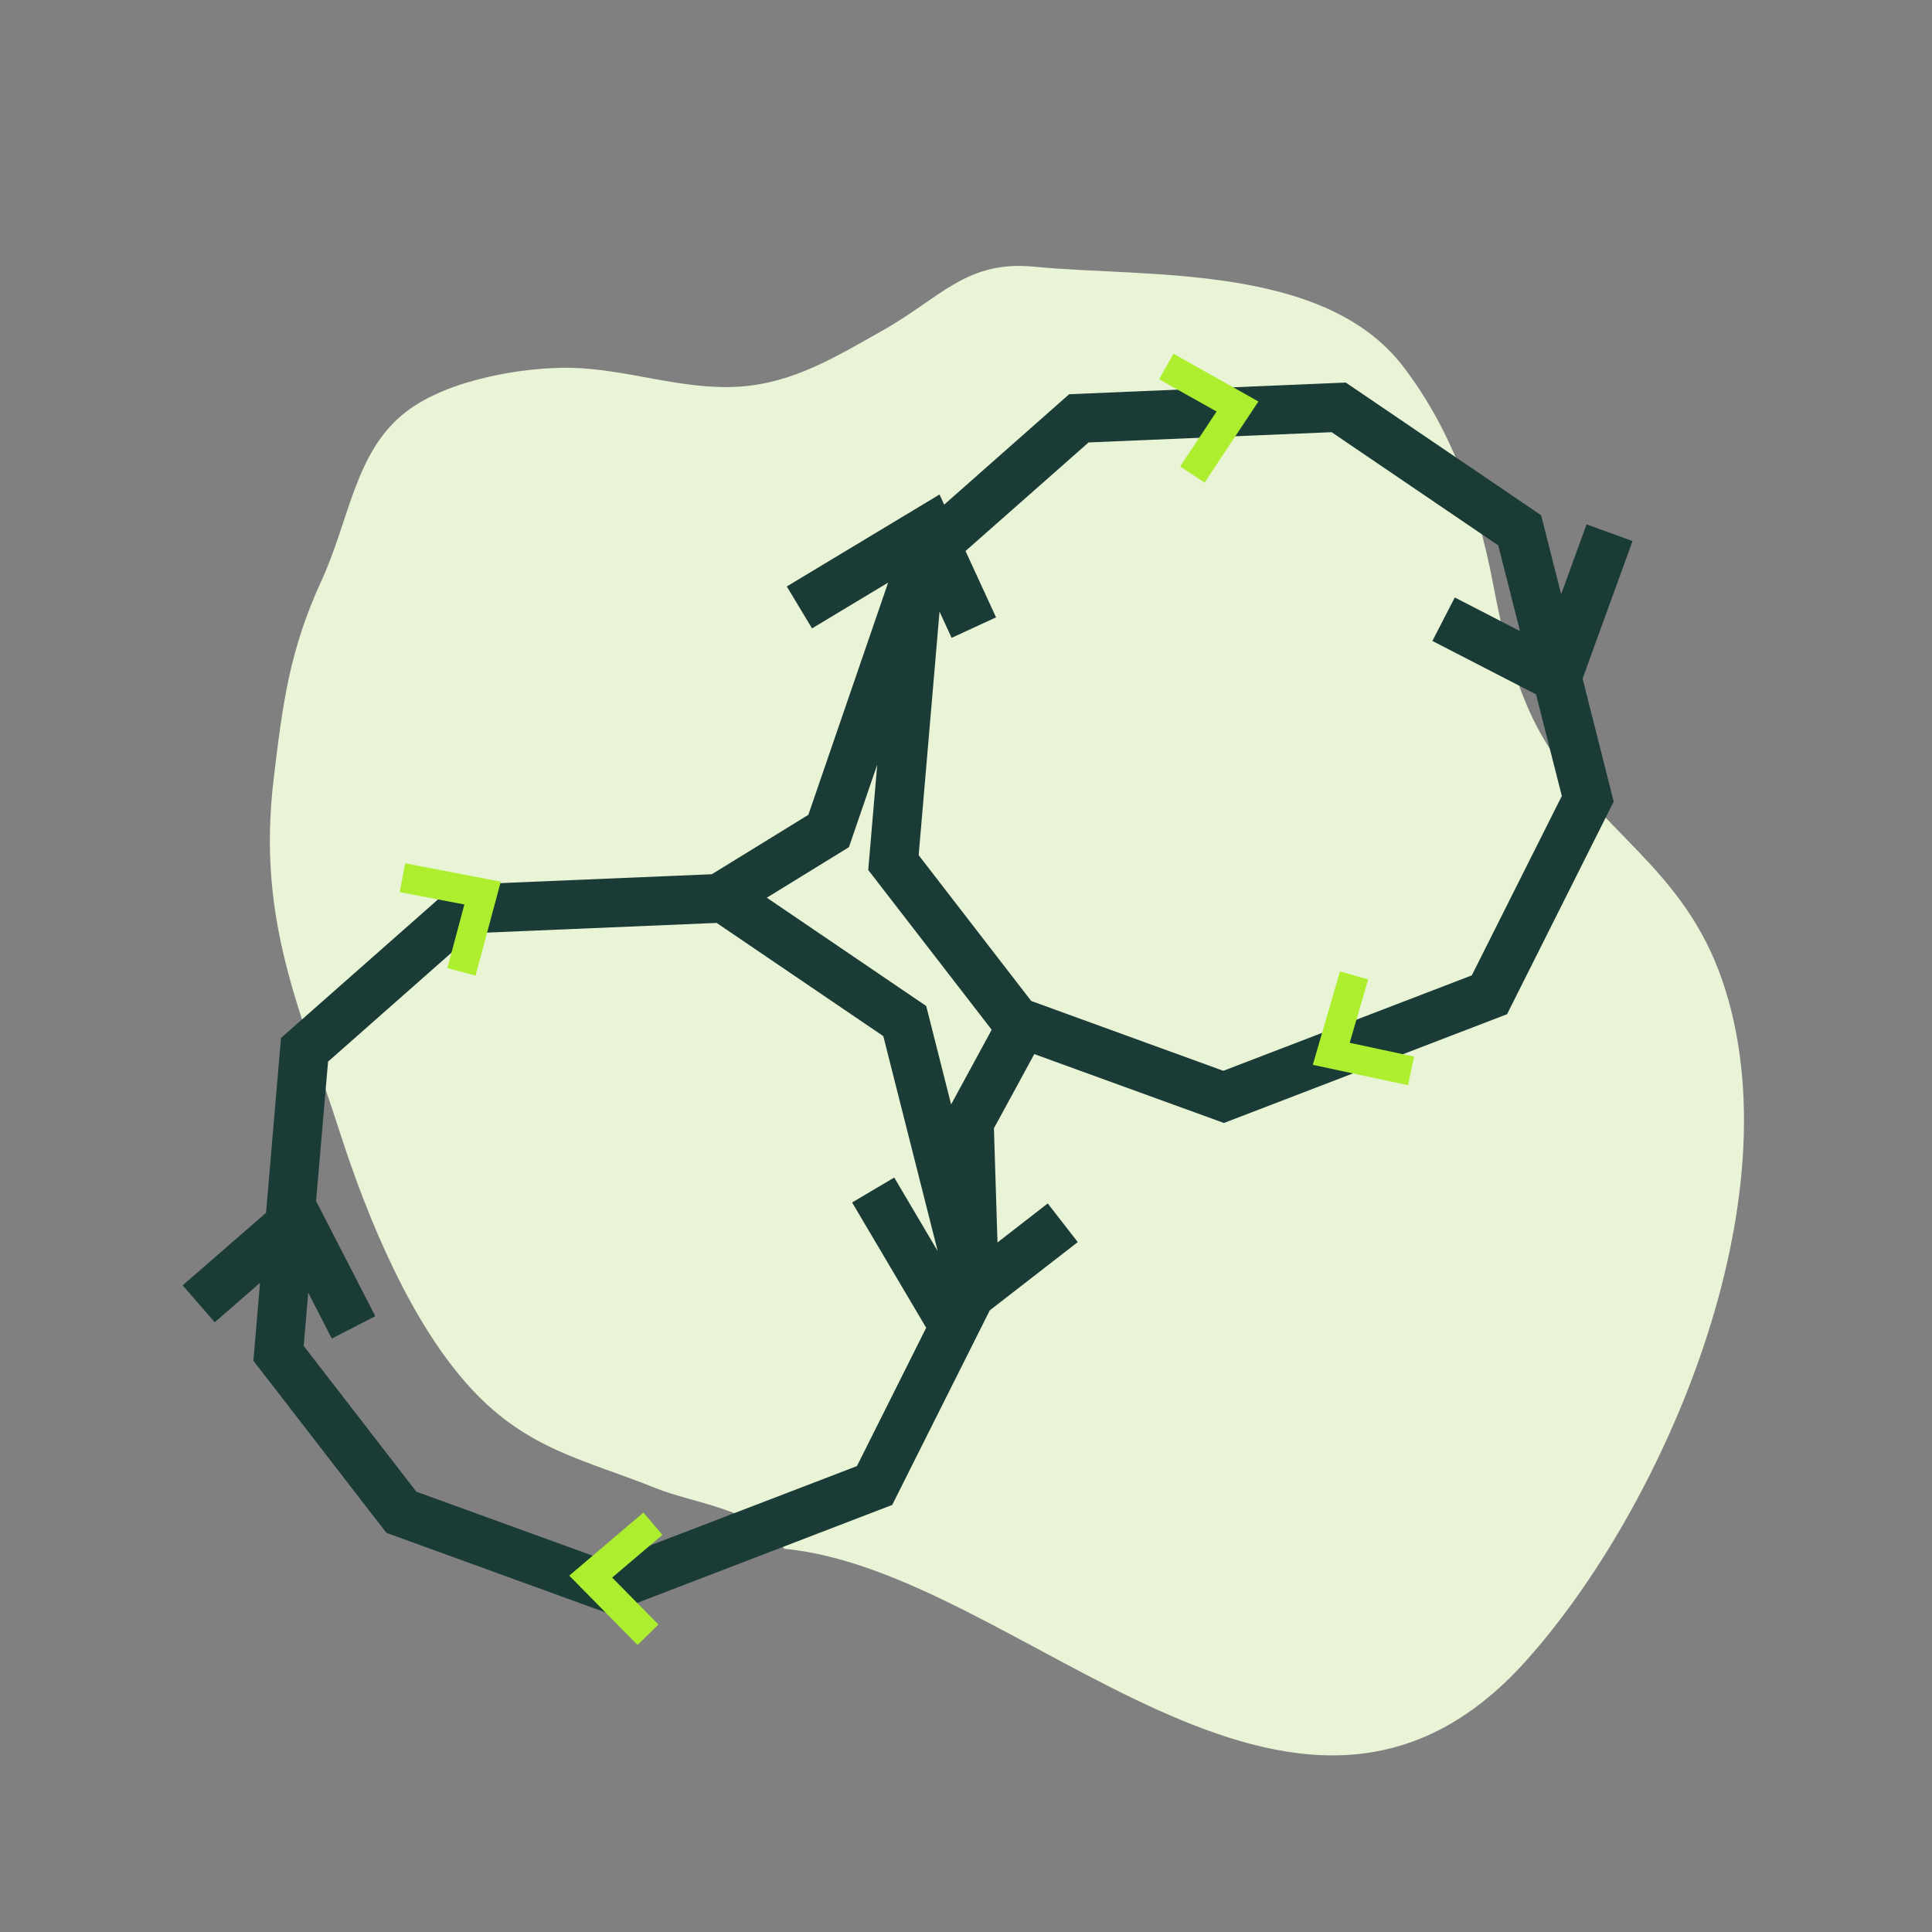
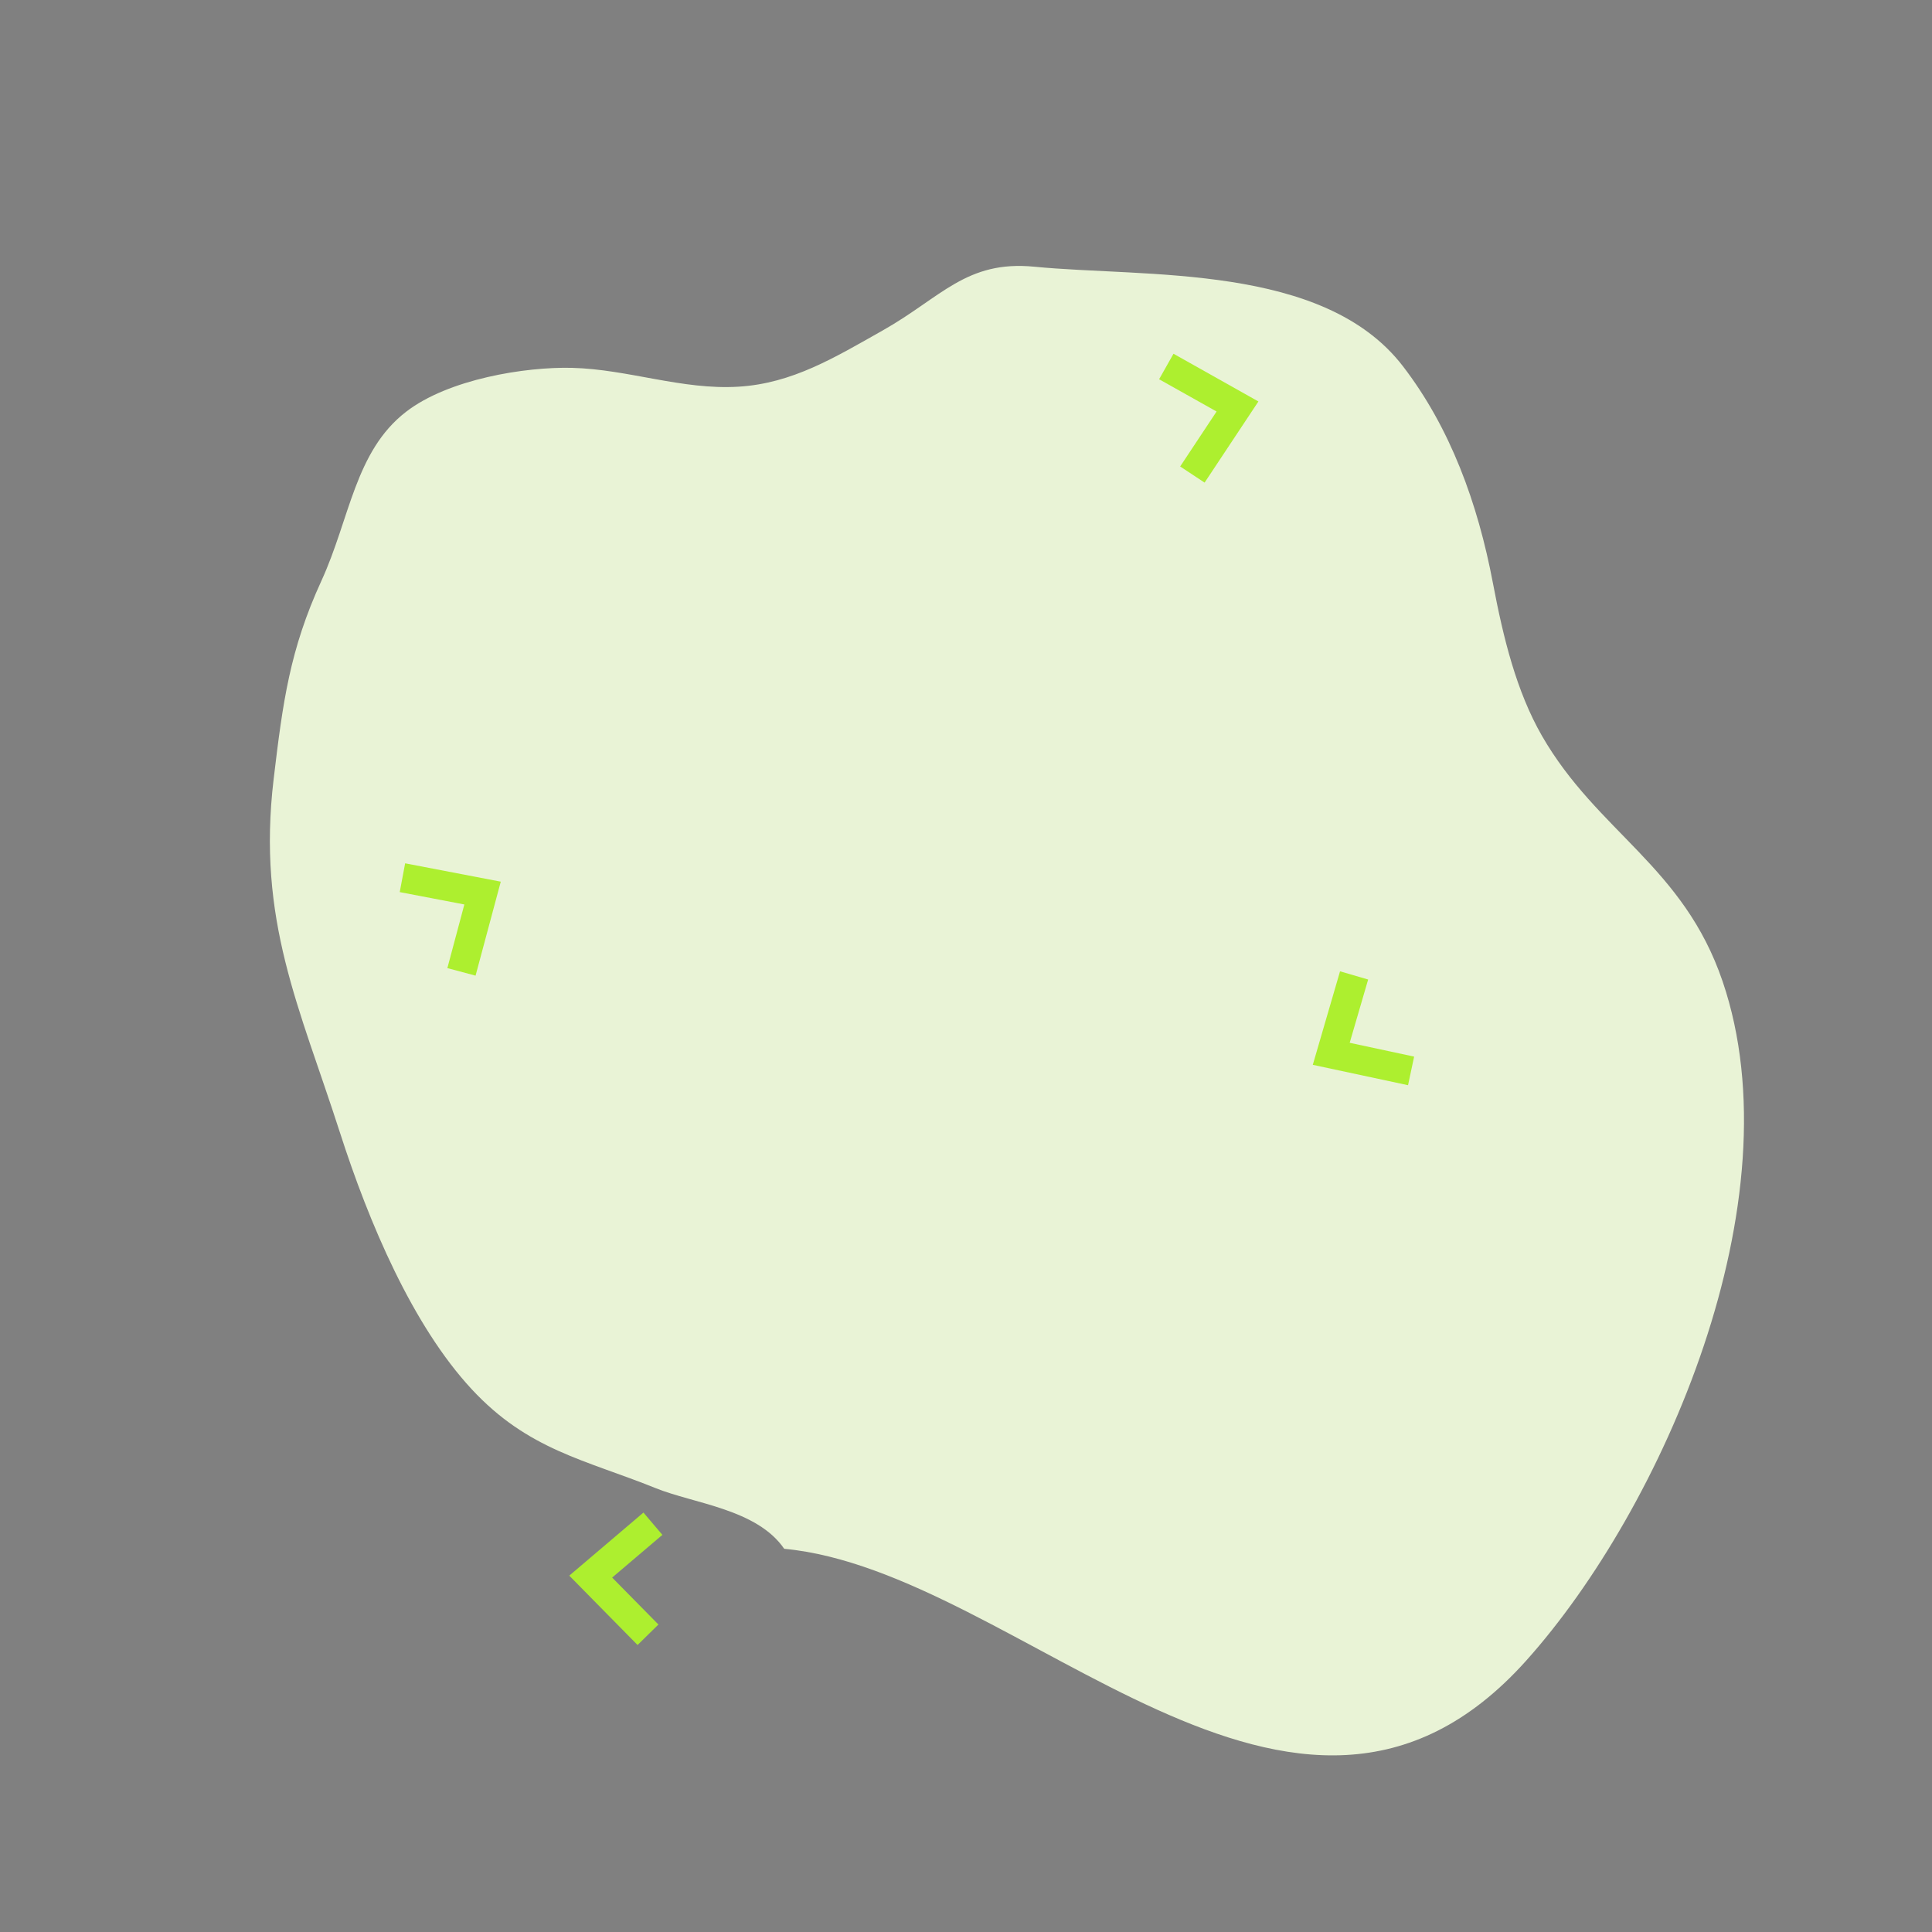
<svg xmlns="http://www.w3.org/2000/svg" version="1.1" x="0px" y="0px" viewBox="0 0 200 200" style="enable-background:new 0 0 200 200;" xml:space="preserve">
  <rect x="0" y="0" width="200" height="200" fill="#808080" stroke="none" />
  <style type="text/css">
	.st0{fill:#E9F3D6;}
	.st1{fill:#293F39;}
	.st2{fill:#1A3B36;}
	.st3{fill:#ADEF2F;}
	.st4{fill:#FFFFFF;}
	.st5{fill:none;stroke:#1A3B36;stroke-width:3.372;stroke-linecap:round;stroke-linejoin:bevel;}
	.st6{fill:none;stroke:#ADEF2F;stroke-width:2.975;}
	.st7{fill:none;stroke:#1A3B36;stroke-width:3.372;}
	.st8{fill:none;stroke:#1A3B36;stroke-width:0.5;}
	.st9{fill:none;stroke:#ADEF2F;stroke-width:7.366;}
	.st10{fill:none;stroke:#ADEF2F;stroke-width:5.746;}
	.st11{fill:none;stroke:#ADEF2F;stroke-width:6.197;}
	.st12{fill:none;stroke:#ADEF2F;stroke-width:7.321;}
	.st13{fill:none;stroke:#ADEF2F;stroke-width:2.095;}
	.st14{fill:none;stroke:#ADEF2F;stroke-width:1.257;}
</style>
  <g id="Ebene_1">
    <g>
      <path class="st0" d="M81.18,160.33c24.45,2.29,52.9,38.26,76.81,11.58c14.16-15.81,28.07-47.61,20.33-70.33    c-4.06-11.92-12.96-15.44-18.7-25.41c-2.65-4.62-4-10.14-5.07-15.79c-1.57-8.31-4.43-16.11-9.32-22.47    c-8.21-10.68-26.59-9.17-38.15-10.3c-7.05-0.69-9.65,3.18-15.69,6.59c-4.98,2.81-9.36,5.49-14.94,5.83    c-5.84,0.36-11.45-1.81-17.24-1.95c-4.8-0.12-12.79,1.15-17.19,4.56c-5.28,4.09-5.79,11.03-8.75,17.49    c-3.27,7.13-3.99,12.52-4.94,20.5c-1.75,14.67,2.68,23.61,6.85,36.58c3.03,9.43,7.54,20.01,13.64,26.59    c5.86,6.32,11.76,7.31,19.05,10.25C71.84,155.66,78.35,156.21,81.18,160.33" />
    </g>
-     <path class="st2" d="M169,56.01l-4.76-1.73l-2.63,7.23l-2.07-8.17l-20.23-13.74l-28.63,1.21L97.74,52.24l-0.48-1.05l-15.81,9.52   l2.61,4.34l7.88-4.74l-8.26,24.04l-9.99,6.15l-26.66,1.12l-17.94,15.83l-1.55,18.1l-8.63,7.51l3.32,3.82l4.69-4.08l-0.69,8.06   l13.77,17.82l23.05,8.37l29.31-11.26l10.1-20.14l9.11-7.07l-3.11-4l-5.2,4.04l-0.37-11.82l4.18-7.68l19.63,7.13l29.31-11.26   l11.04-22.01l-3.22-12.73L169,56.01z M87.88,87.7l2.93-8.54l-0.93,10.9l12.78,16.54l-4.2,7.73l-2.58-10.19L79.38,92.93L87.88,87.7z    M88.71,151.77l-25.72,9.87l-19.89-7.22l-11.66-15.09l0.47-5.51l2.44,4.75l4.5-2.32l-6.13-11.92l1.24-14.43l15.07-13.3l25.16-1.06   l17.25,11.72l5.63,22.25l-4.5-7.61l-4.36,2.58l7.67,12.97L88.71,151.77z M152.36,100.97l-25.72,9.88l-19.89-7.23L95.1,88.53   l2.16-25.22l1.25,2.72l4.6-2.12l-3.16-6.87l12.74-11.24l25.16-1.06l17.25,11.72l2.25,8.87l-6.75-3.48l-2.32,4.5l10.73,5.53   l2.67,10.52L152.36,100.97z" />
    <polygon class="st3" points="124.7,49.96 122.17,48.29 125.94,42.6 119.99,39.26 121.48,36.62 130.27,41.56  " />
    <polygon class="st3" points="145.76,112.34 135.9,110.23 138.72,100.55 141.63,101.4 139.72,107.95 146.39,109.38  " />
    <polygon class="st3" points="66,170.29 58.93,163.11 66.61,156.58 68.57,158.89 63.37,163.31 68.16,168.17  " />
    <polygon class="st3" points="49.23,101 46.31,100.22 48.07,93.63 41.38,92.35 41.94,89.37 51.84,91.27  " />
  </g>
  <g id="Ebene_2">
</g>
</svg>